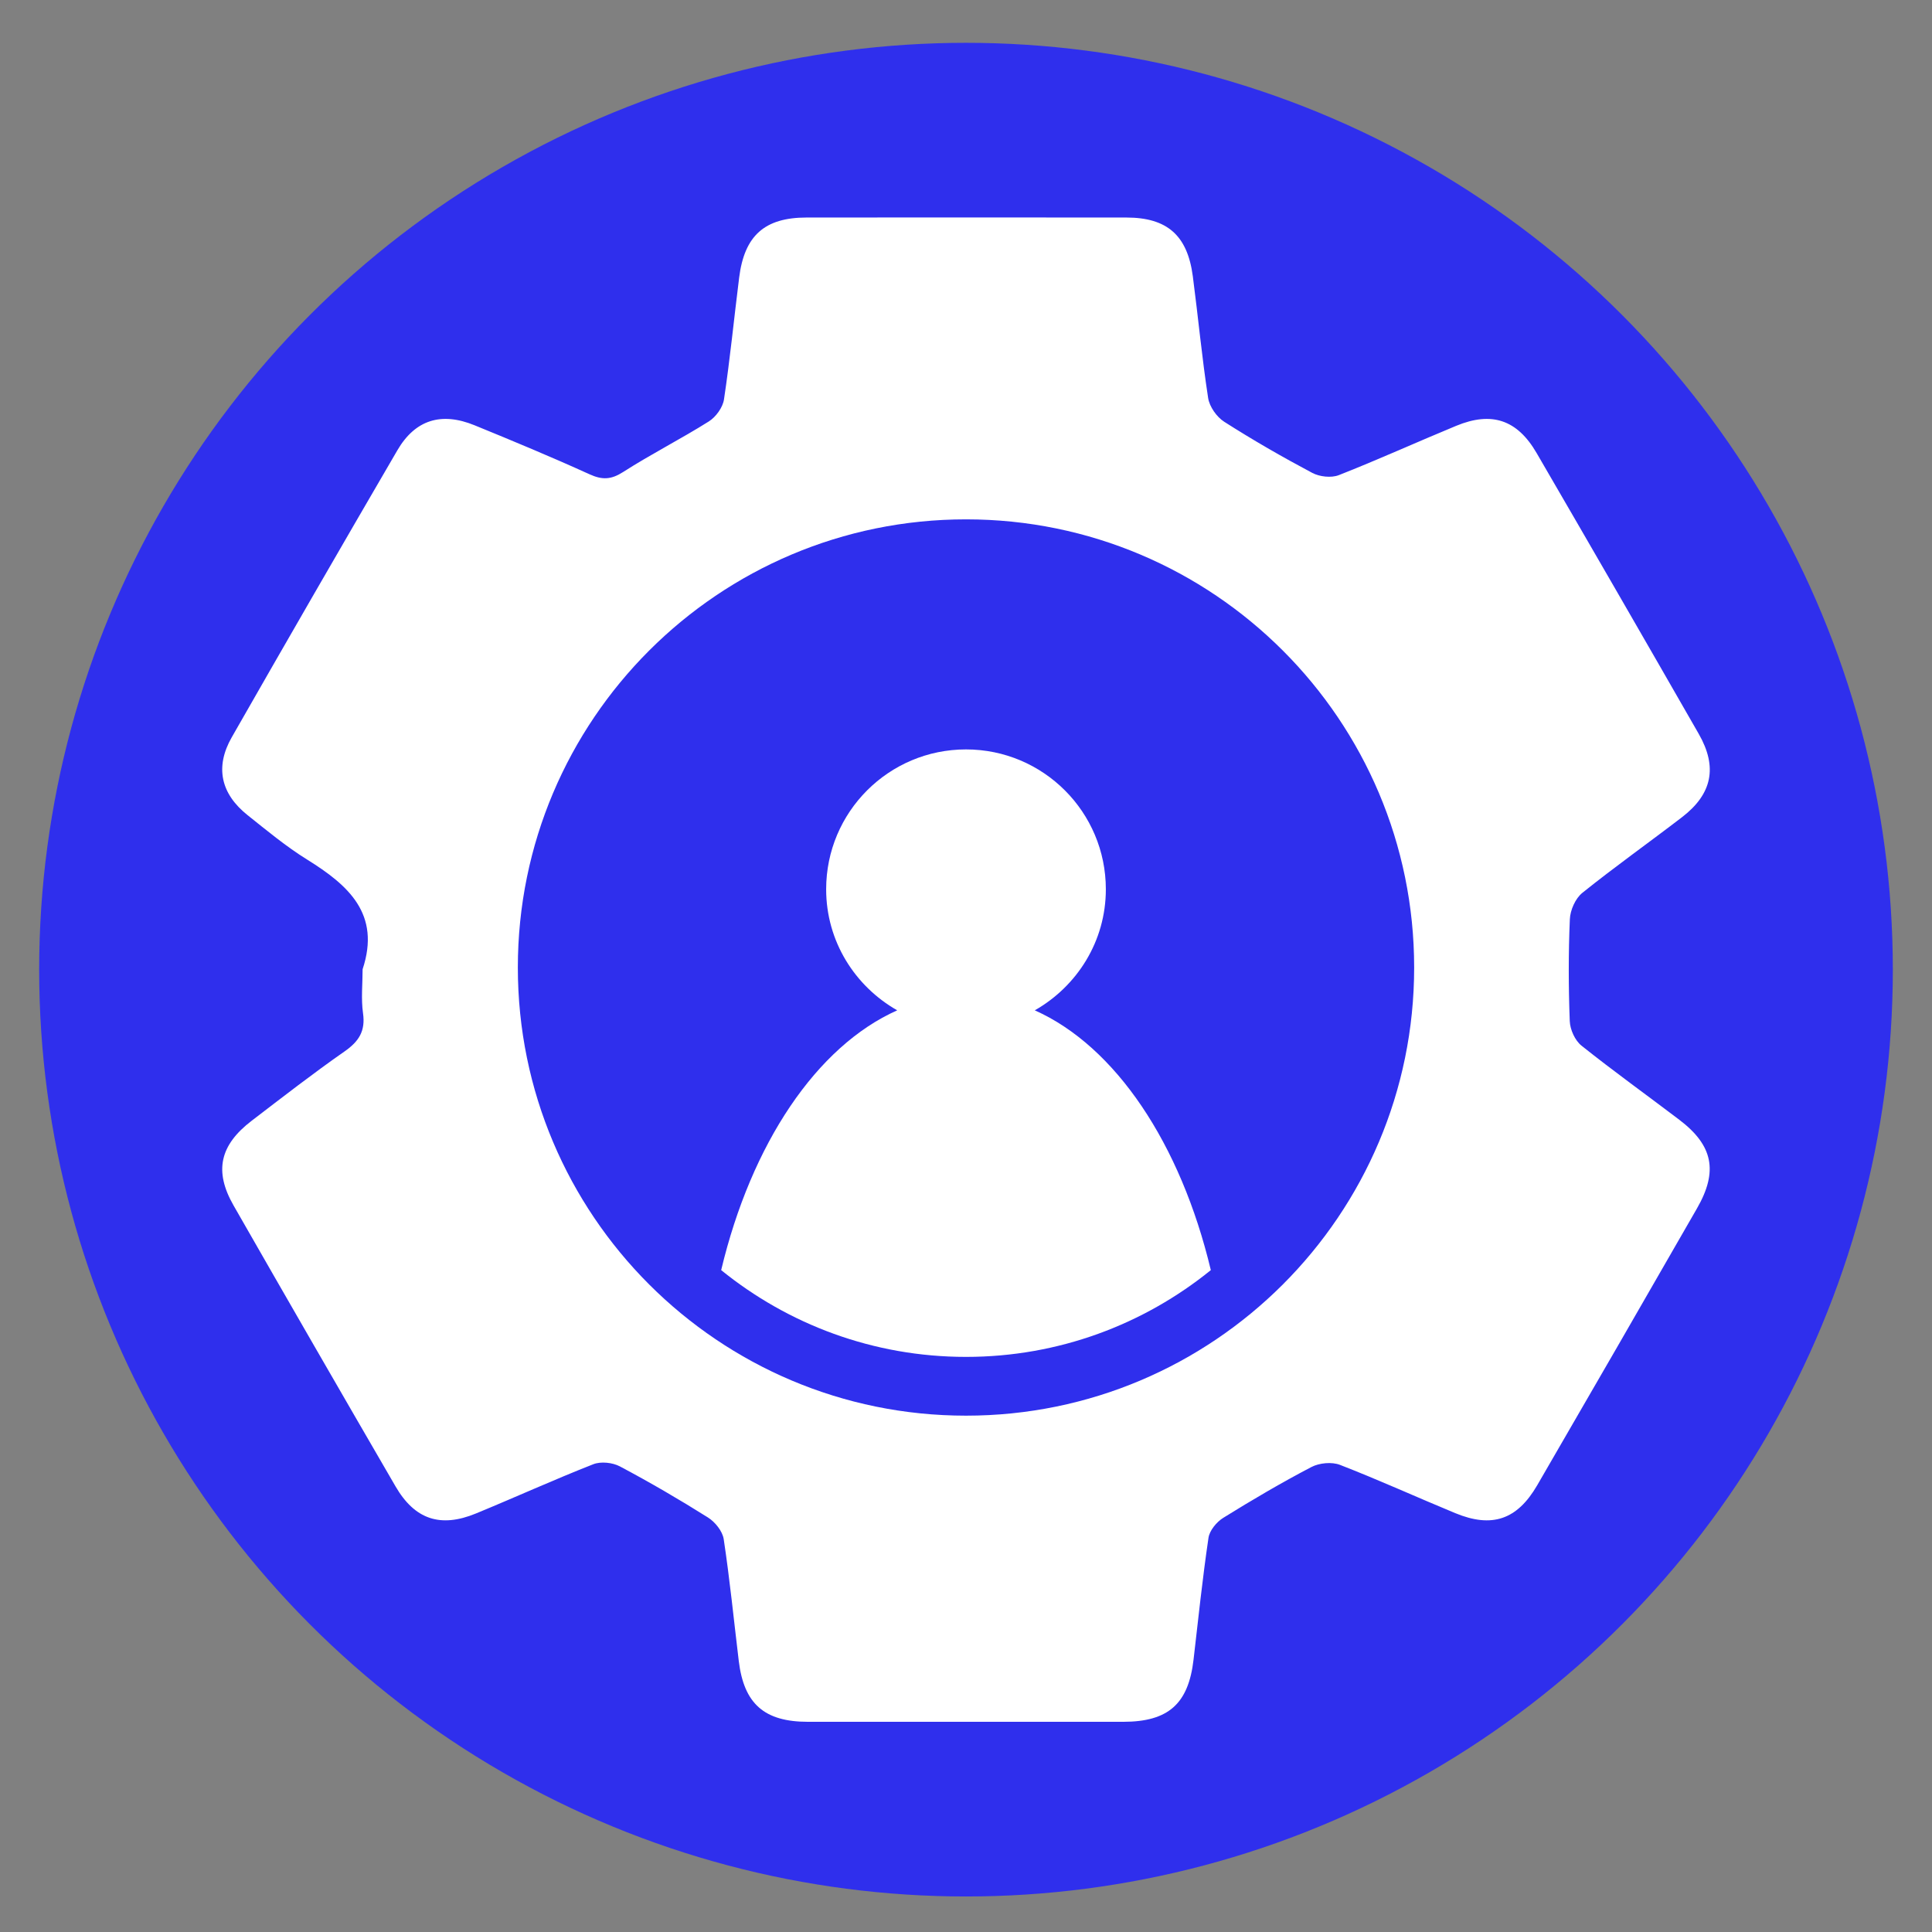
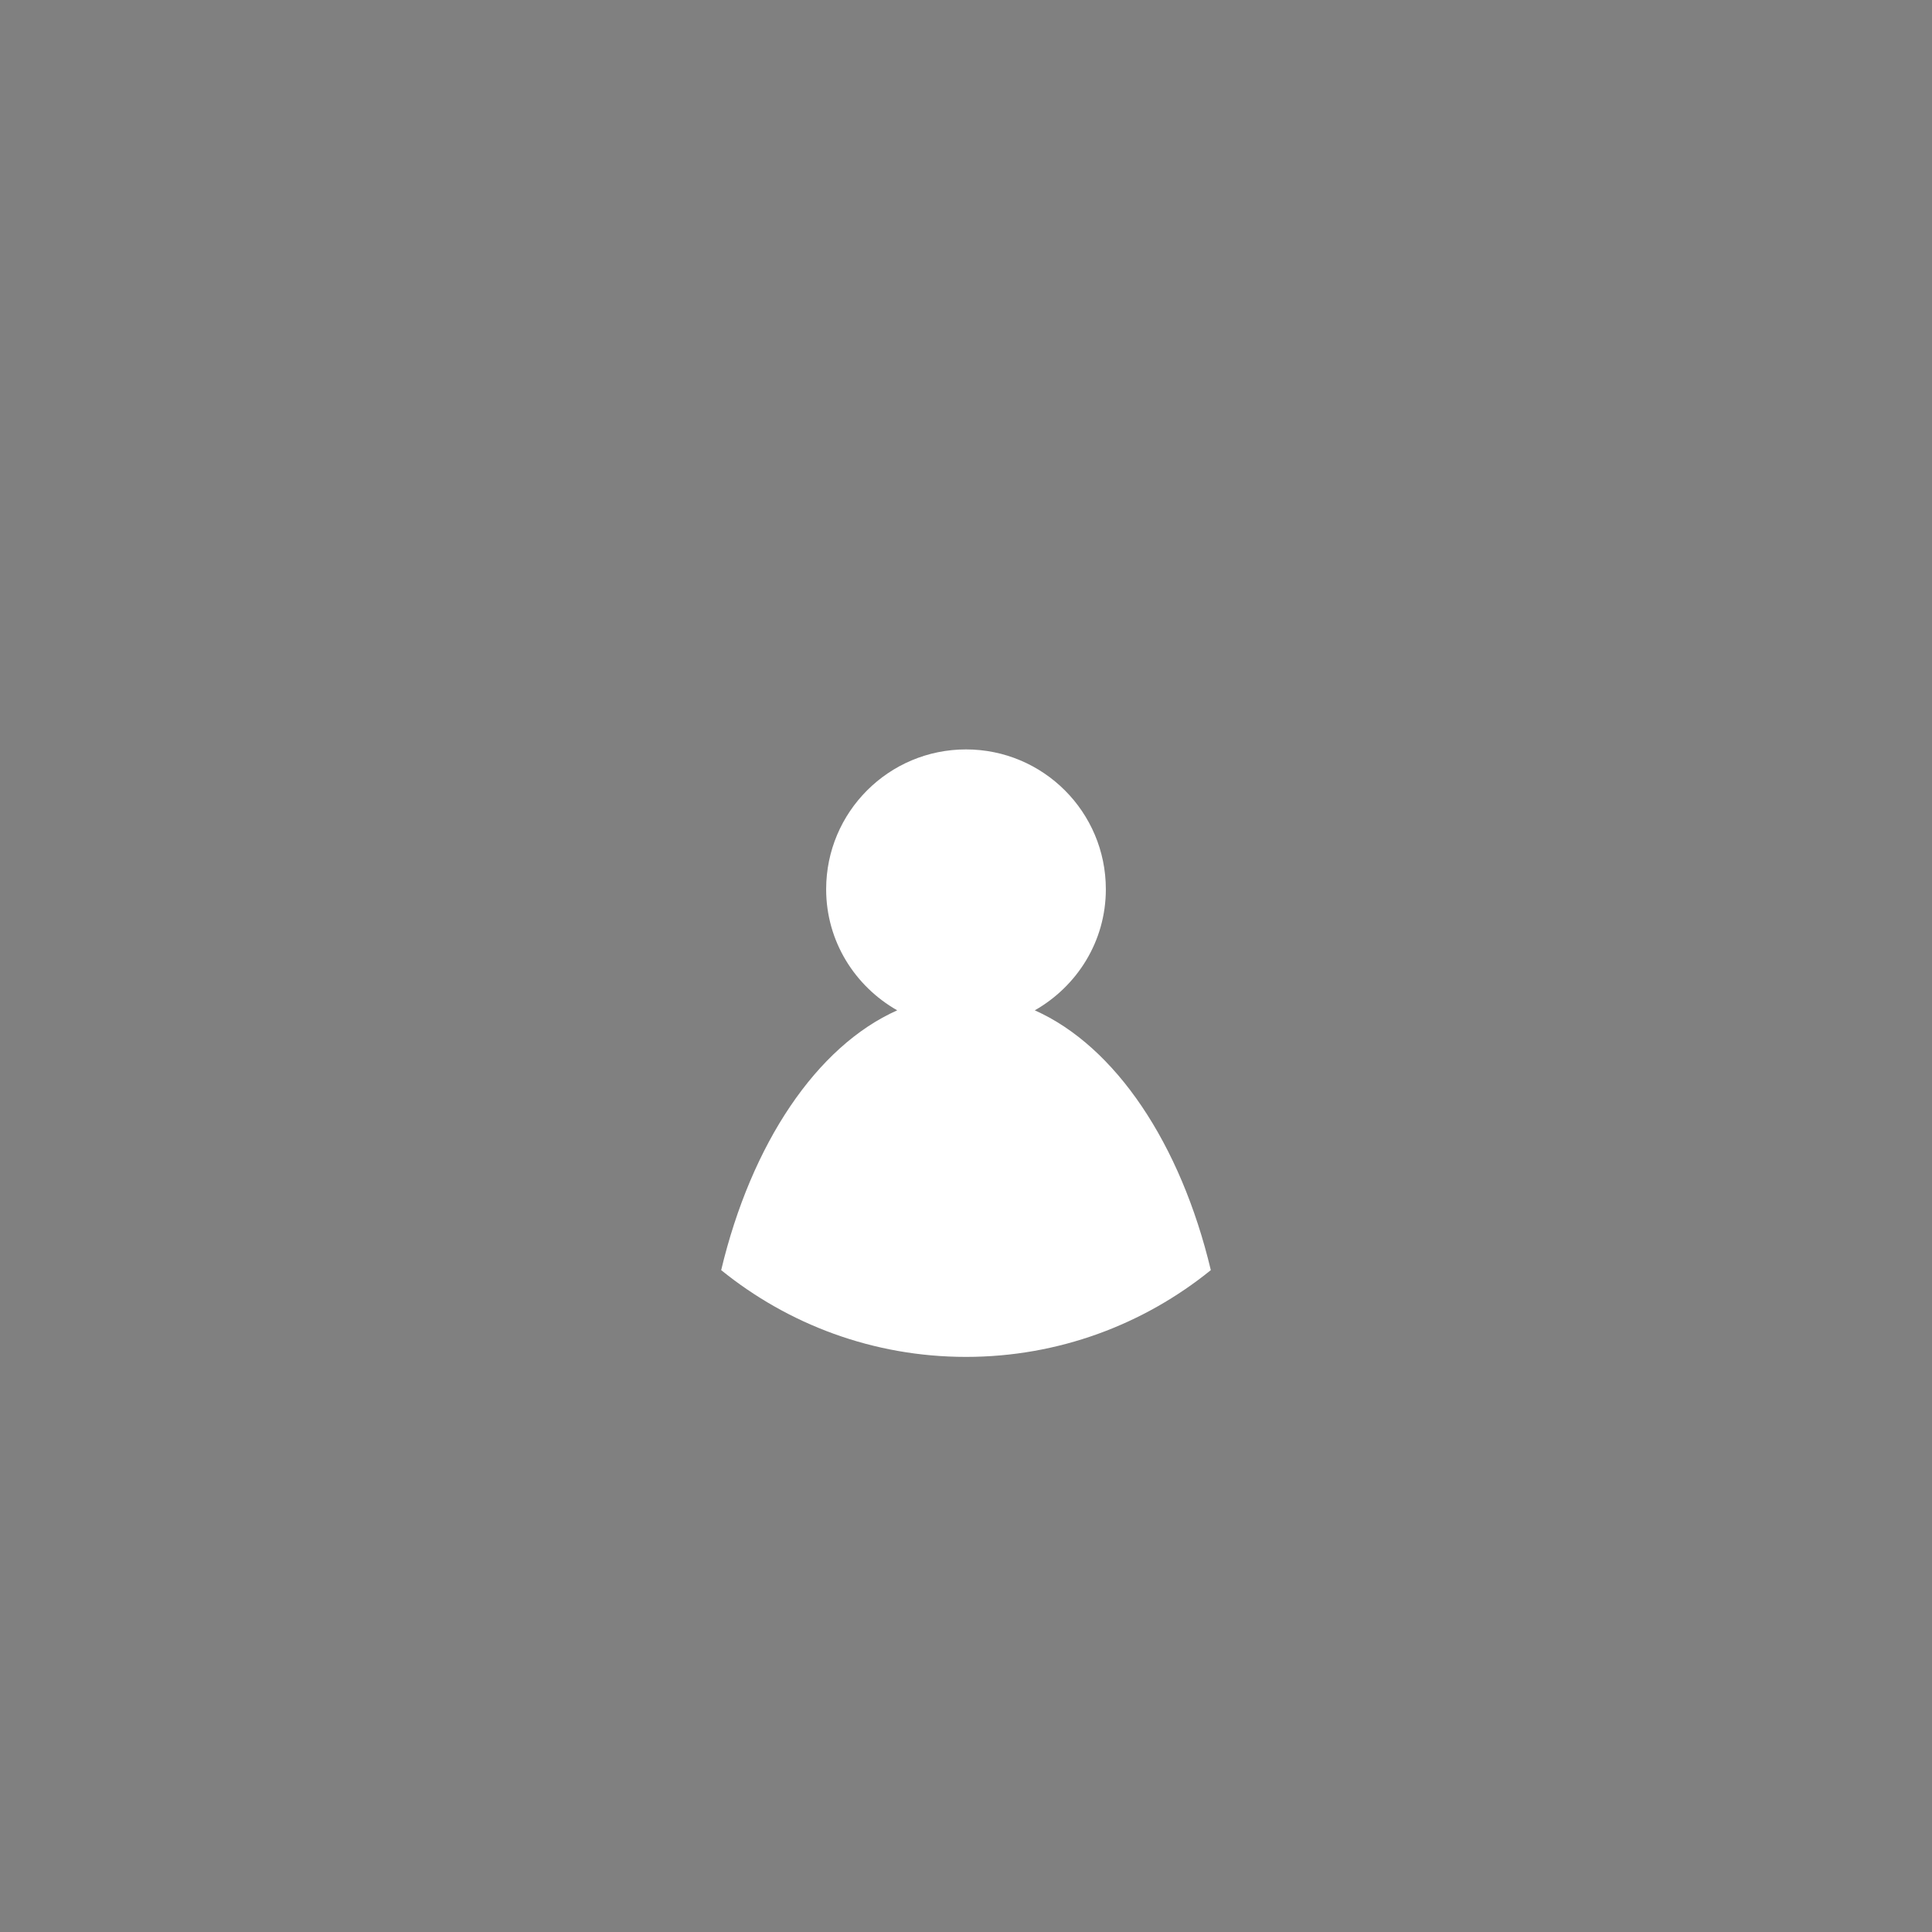
<svg xmlns="http://www.w3.org/2000/svg" id="Layer_1" x="0px" y="0px" viewBox="0 0 200 200" xml:space="preserve">
  <rect x="0" y="0" width="200" height="200" fill="#808080" stroke="none" />
  <g>
    <g>
-       <circle fill="#2F2FED" cx="100" cy="100.378" r="95.945" />
-     </g>
+       </g>
  </g>
  <g>
    <g>
      <circle fill="#FFFFFF" cx="100" cy="92.662" r="13.394" />
    </g>
  </g>
  <g>
-     <path fill="#FFFFFF" d="M173.848,115.924c-3.375-2.565-6.825-5.034-10.135-7.68c-0.669-0.535-1.178-1.66-1.212-2.534 c-0.134-3.514-0.143-7.04,0.009-10.554c0.04-0.942,0.574-2.15,1.291-2.726c3.364-2.705,6.893-5.203,10.319-7.834 c3.125-2.399,3.704-5.187,1.732-8.627c-5.564-9.71-11.161-19.402-16.786-29.077c-2.005-3.448-4.65-4.328-8.32-2.812 c-4.061,1.677-8.062,3.5-12.15,5.105c-0.782,0.307-1.994,0.171-2.756-0.234c-3.1-1.646-6.15-3.401-9.109-5.29 c-0.779-0.497-1.526-1.56-1.665-2.459c-0.645-4.185-1.035-8.408-1.587-12.608c-0.556-4.228-2.656-6.07-6.859-6.075 c-11.043-0.012-22.085-0.011-33.128-0.001c-4.336,0.004-6.429,1.867-6.976,6.222c-0.528,4.203-0.94,8.423-1.57,12.61 c-0.125,0.833-0.841,1.818-1.571,2.278c-2.903,1.827-5.979,3.381-8.866,5.232c-1.238,0.794-2.157,0.839-3.47,0.242 c-3.925-1.785-7.912-3.442-11.904-5.074c-3.452-1.411-6.157-0.576-8,2.586c-5.756,9.876-11.471,19.776-17.14,29.702 c-1.761,3.083-1.151,5.849,1.638,8.073c2.001,1.595,3.986,3.244,6.152,4.589c4.279,2.657,7.65,5.635,5.752,11.358 c0,1.52-0.169,3.064,0.043,4.553c0.263,1.846-0.428,2.917-1.906,3.949c-3.278,2.287-6.437,4.745-9.614,7.176 c-3.309,2.532-3.918,5.217-1.884,8.772c5.557,9.714,11.15,19.407,16.769,29.085c1.992,3.431,4.654,4.315,8.324,2.804 c4.062-1.672,8.063-3.495,12.151-5.099c0.783-0.307,1.993-0.177,2.754,0.227c3.1,1.647,6.141,3.417,9.112,5.286 c0.74,0.466,1.507,1.417,1.632,2.241c0.632,4.186,1.051,8.403,1.558,12.608c0.535,4.438,2.64,6.3,7.155,6.303 c10.883,0.007,21.765,0.007,32.647,0c4.669-0.003,6.747-1.859,7.277-6.435c0.487-4.207,0.928-8.422,1.547-12.61 c0.112-0.76,0.838-1.641,1.527-2.068c2.982-1.852,6.015-3.635,9.125-5.261c0.82-0.429,2.113-0.552,2.96-0.224 c4.02,1.557,7.948,3.351,11.934,4.997c3.802,1.57,6.409,0.689,8.487-2.892c5.536-9.542,11.049-19.097,16.542-28.664 C177.88,121.249,177.33,118.57,173.848,115.924z M100,146.549c-25.622,0-46.393-20.771-46.393-46.393 c0-25.622,20.771-46.393,46.393-46.393s46.393,20.771,46.393,46.393C146.393,125.779,125.622,146.549,100,146.549z" />
    <path fill="#FFFFFF" d="M107.121,104.589c4.373-2.491,7.356-7.14,7.356-12.533c0-7.995-6.481-14.477-14.477-14.477 s-14.477,6.481-14.477,14.477c0,5.393,2.983,10.042,7.356,12.533c-8.35,3.723-15.099,13.799-18.223,26.893 c6.925,5.61,15.737,8.983,25.344,8.983s18.419-3.373,25.344-8.983C122.22,118.389,115.471,108.312,107.121,104.589z" />
  </g>
</svg>